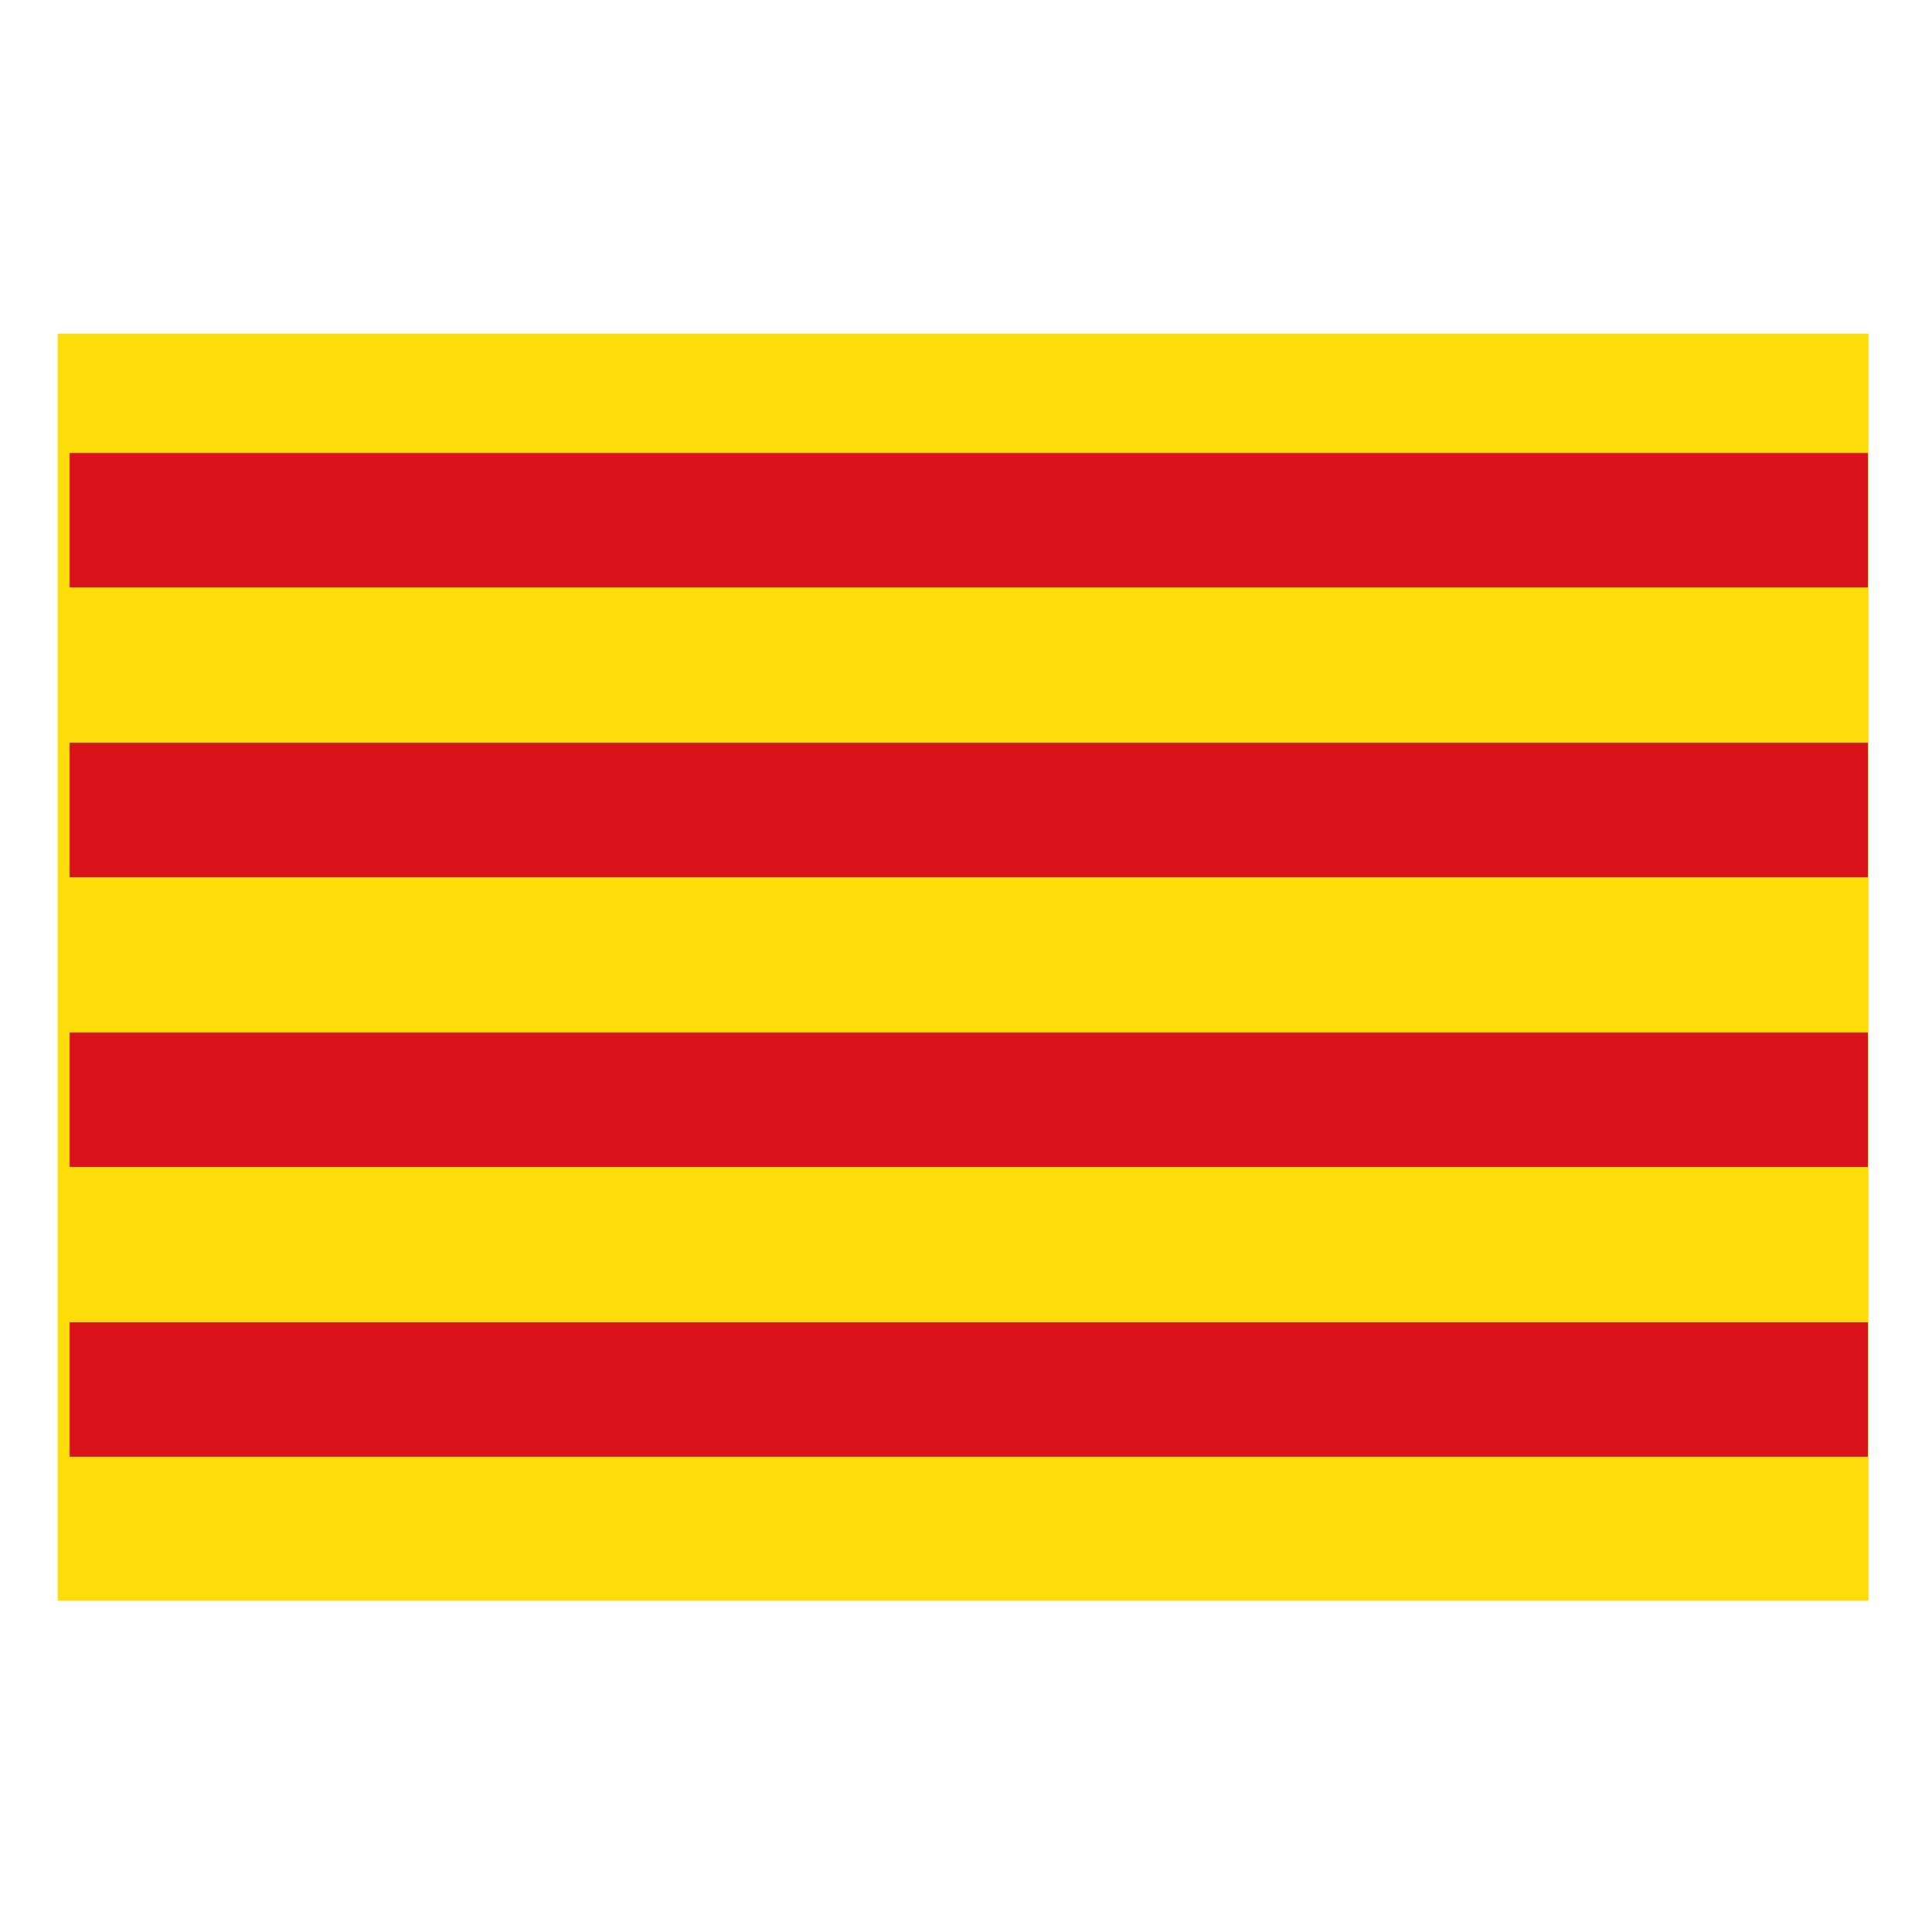
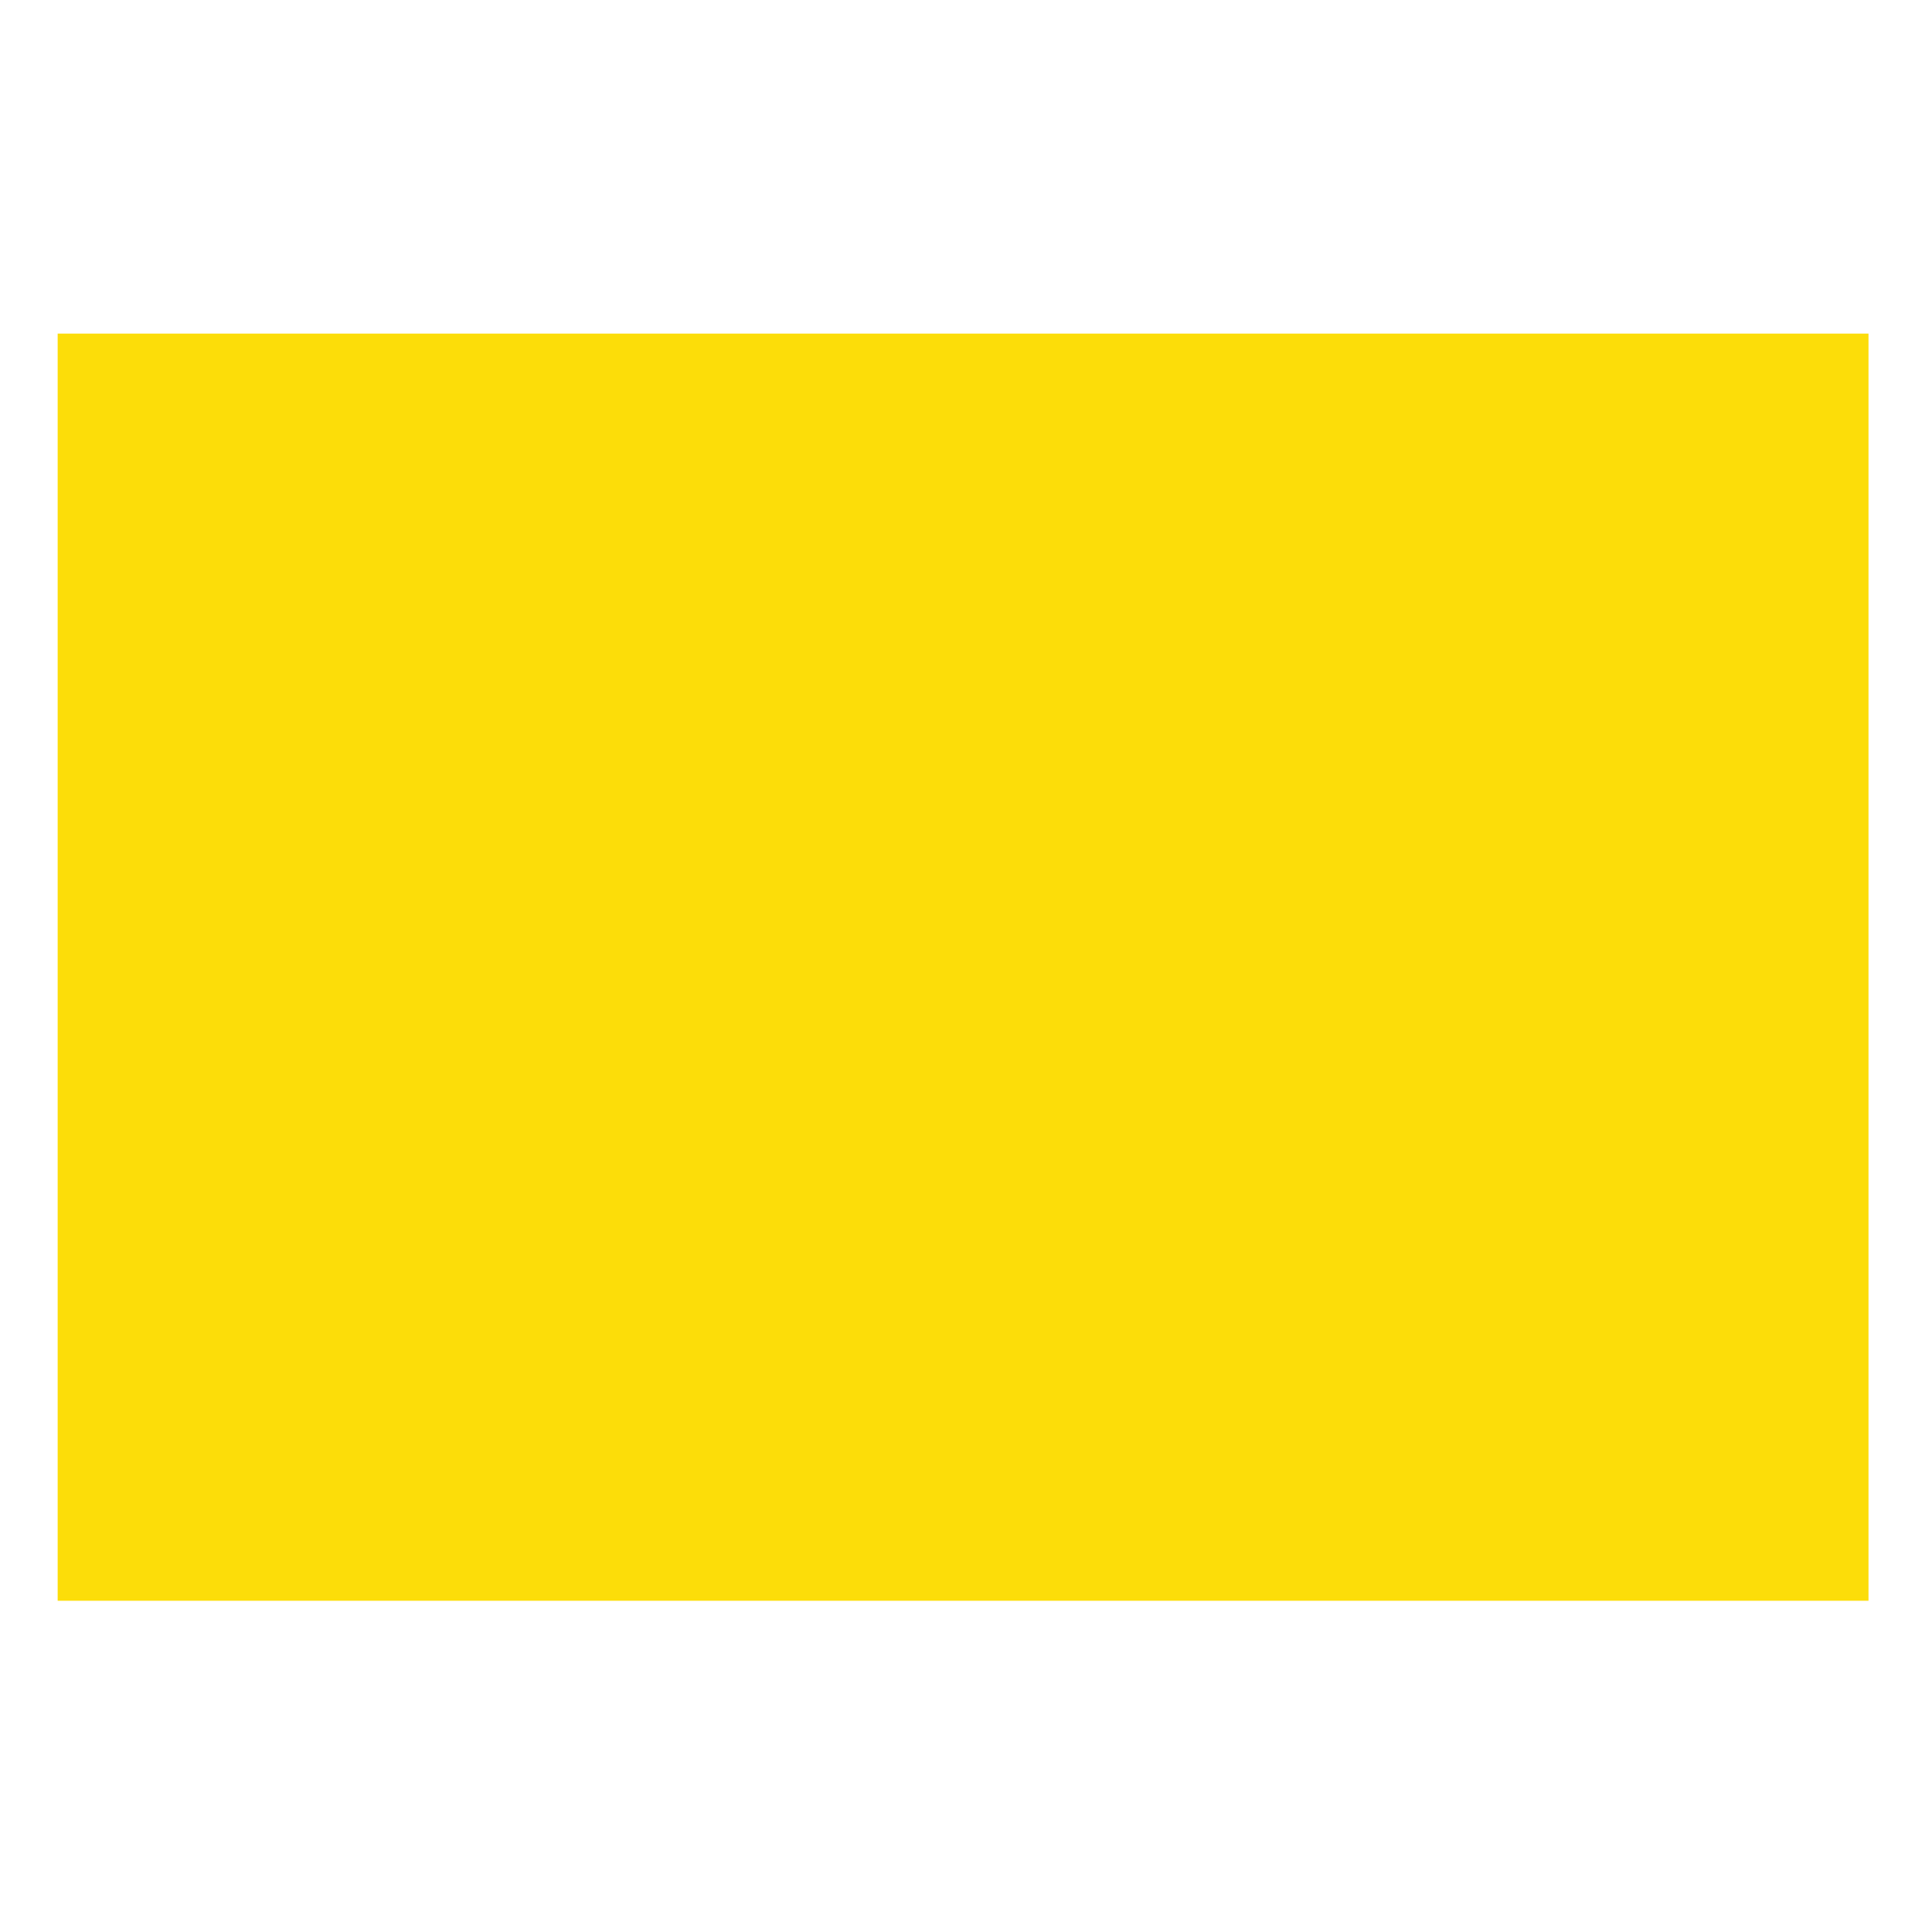
<svg xmlns="http://www.w3.org/2000/svg" xmlns:ns1="http://www.inkscape.org/namespaces/inkscape" xmlns:ns2="http://sodipodi.sourceforge.net/DTD/sodipodi-0.dtd" height="26" width="26" version="1.1" id="svg2" ns1:version="0.48.4 r9939" ns2:docname="lang_catalan.svg">
  <defs id="defs12" />
  <ns2:namedview pagecolor="#ffffff" bordercolor="#666666" borderopacity="1" objecttolerance="10" gridtolerance="10" guidetolerance="10" ns1:pageopacity="0" ns1:pageshadow="2" ns1:window-width="1366" ns1:window-height="744" id="namedview10" showgrid="false" ns1:zoom="21.730769" ns1:cx="12.815929" ns1:cy="14.19646" ns1:window-x="0" ns1:window-y="24" ns1:window-maximized="1" ns1:current-layer="svg2" />
  <g transform="matrix(0.11,0,0,0.103,-0.603,-0.209)" id="g4">
    <rect height="165.56" width="221.54" y="45.617" x="12.537" id="rect6" style="fill:#fcdd09" />
-     <path d="m 14,70 h 220 m 0,37.86 H 14 m 0,37.86 h 220 m 0,37.86 H 14" id="path8" ns1:connector-curvature="0" style="stroke:#da121a;stroke-width:17.564" />
  </g>
</svg>